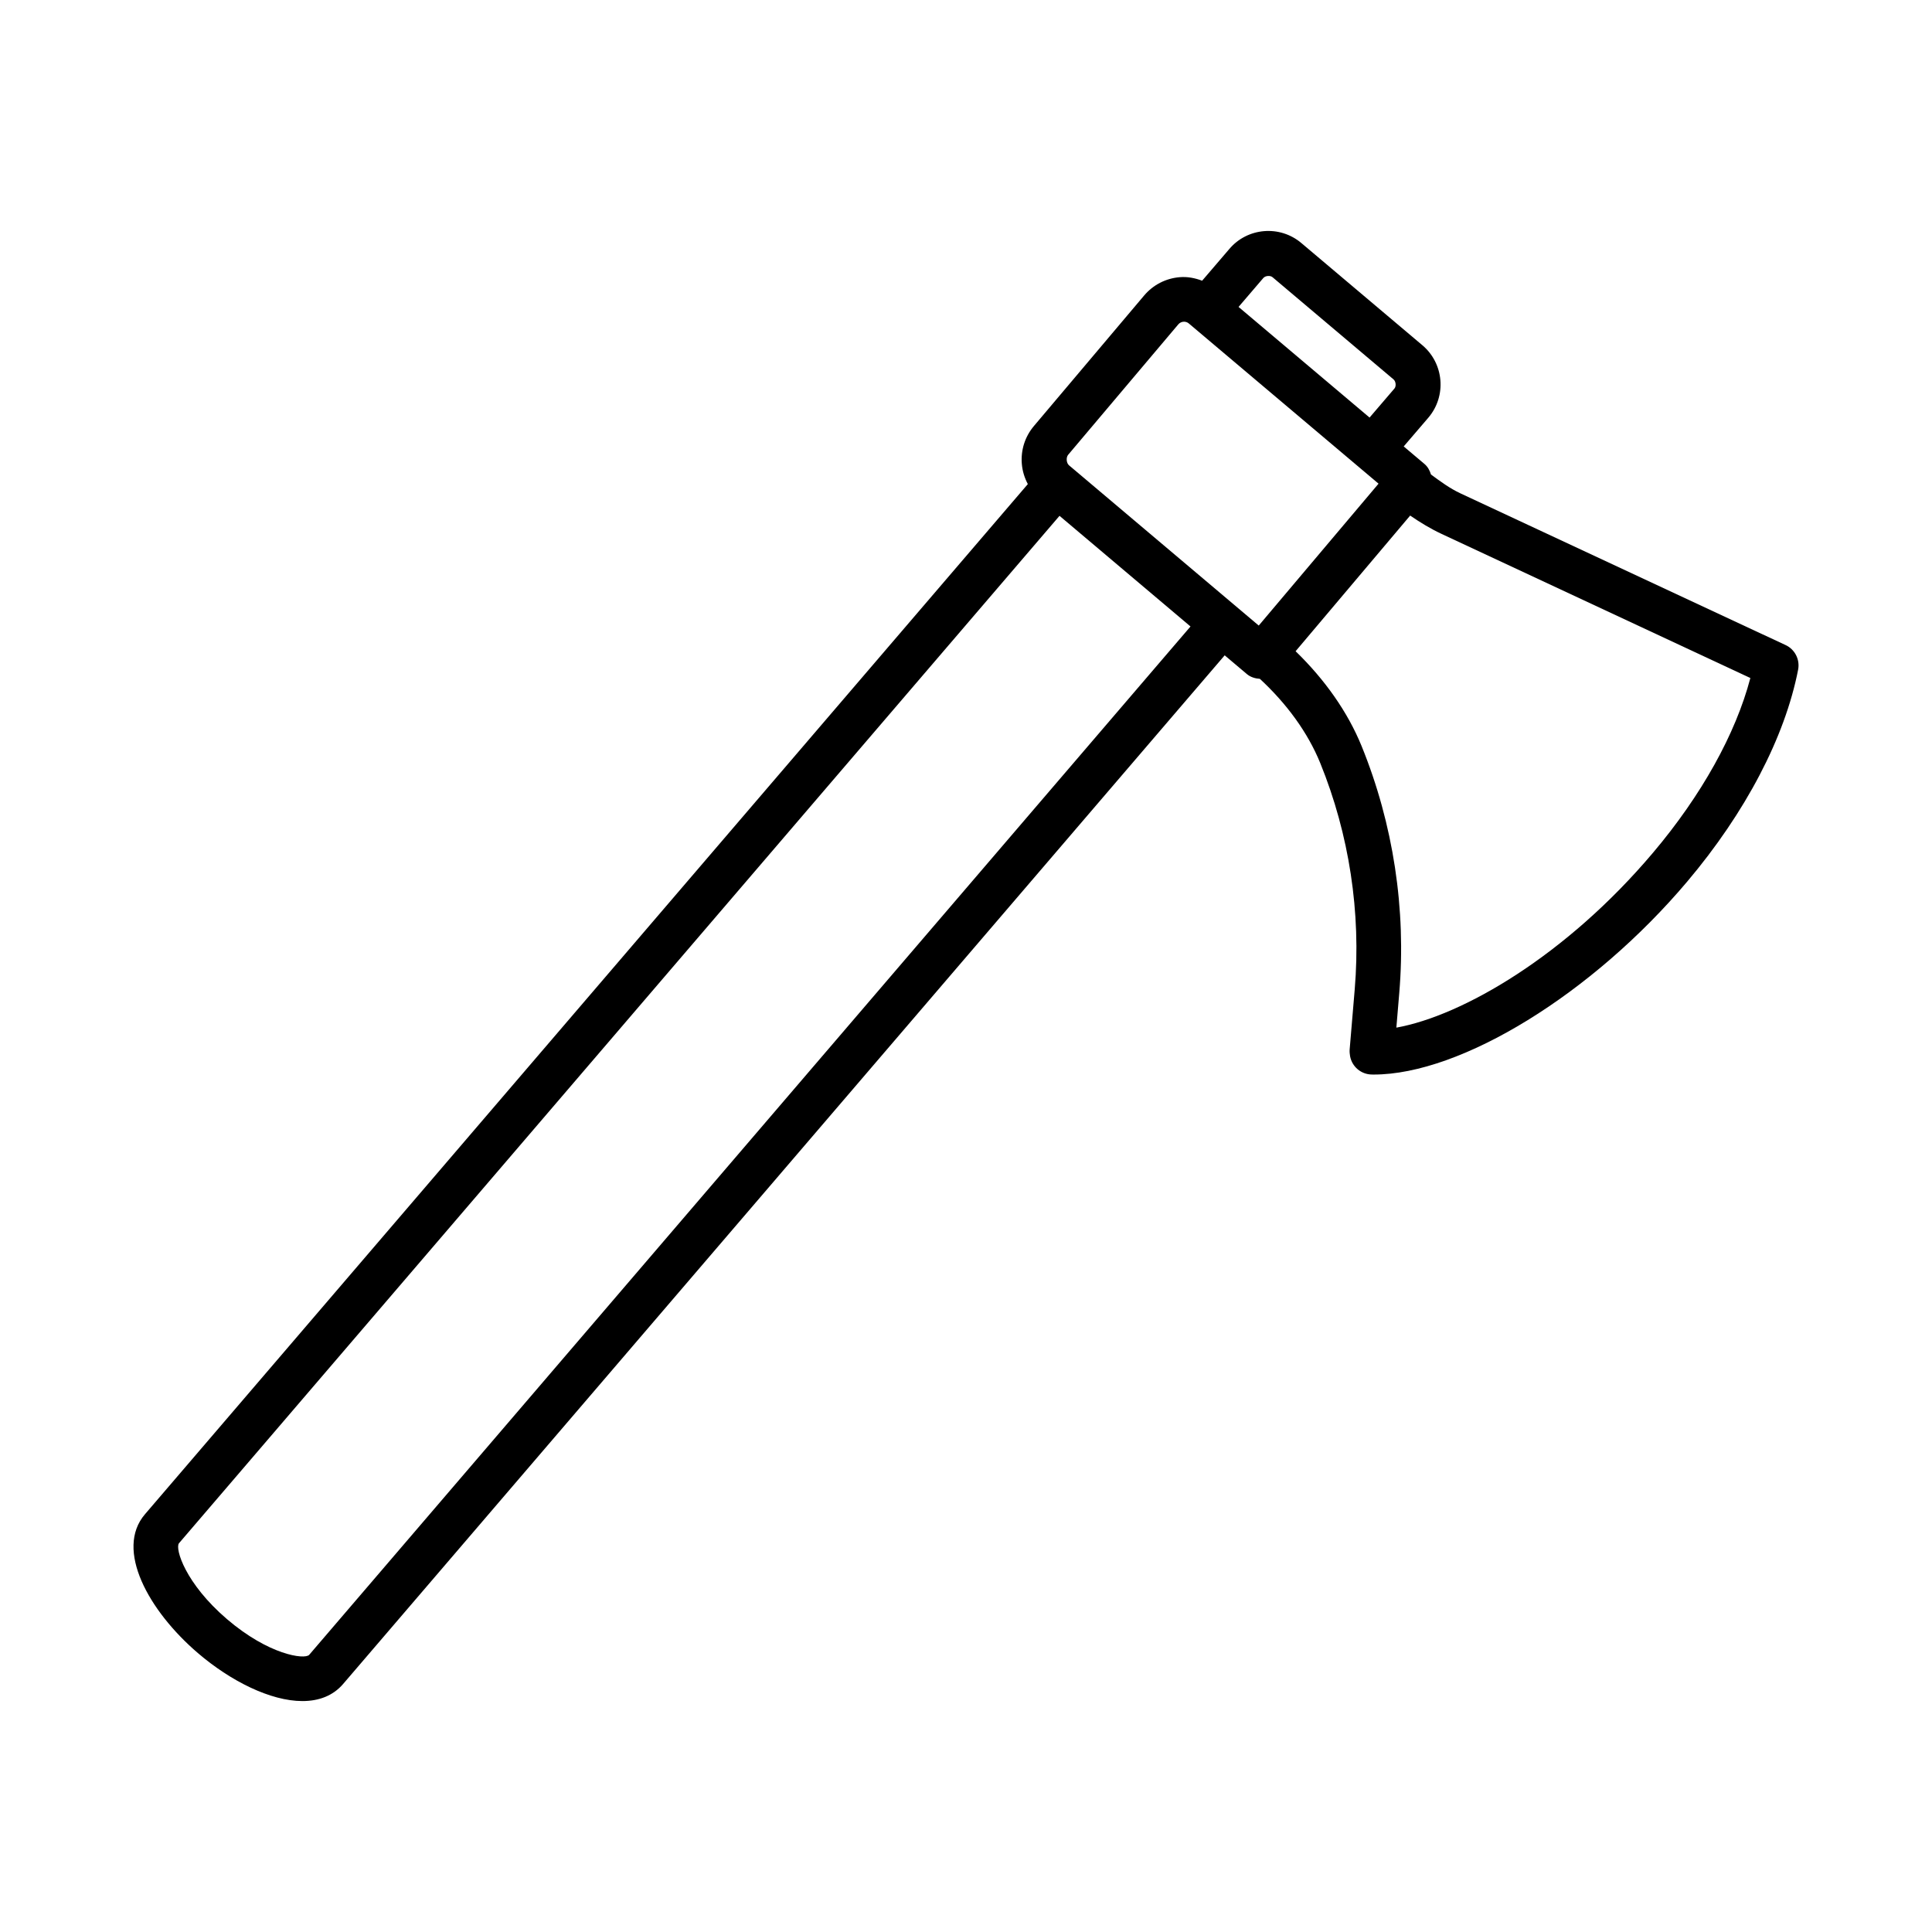
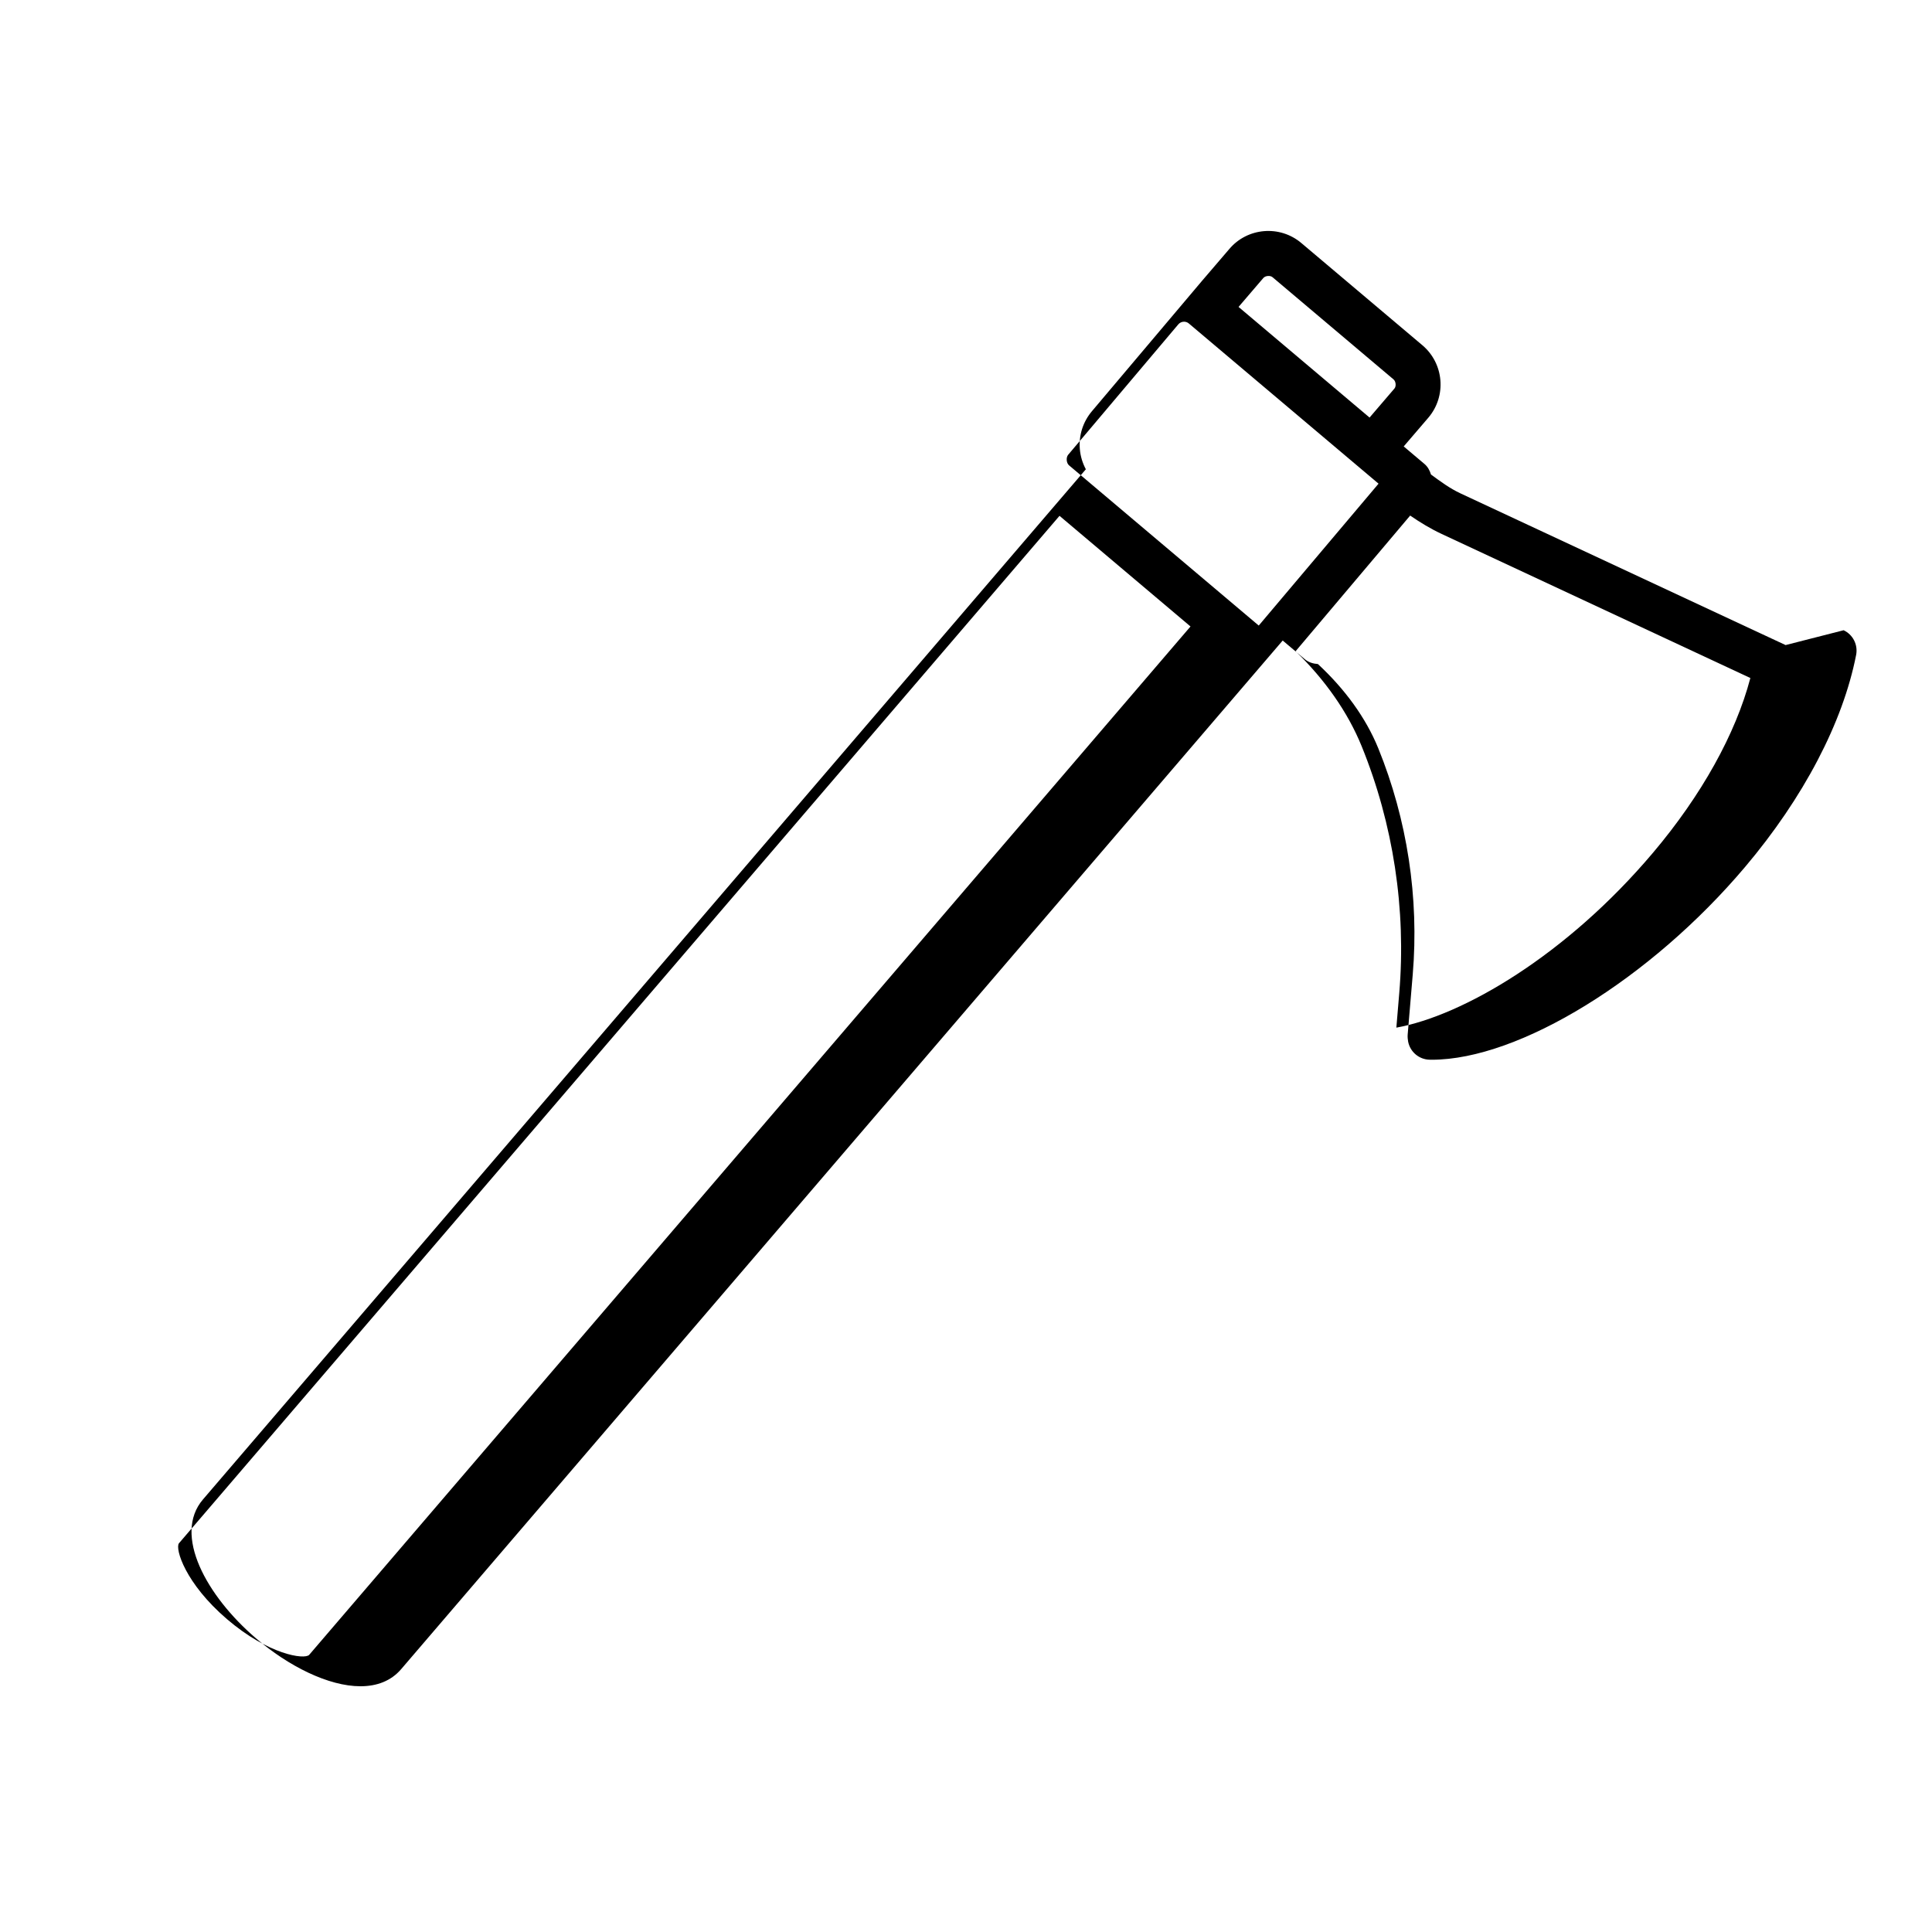
<svg xmlns="http://www.w3.org/2000/svg" fill="#000000" width="800px" height="800px" version="1.1" viewBox="144 144 512 512">
-   <path d="m617.2 314.95-86.137-40.188c-2.82-1.312-5.332-3.168-7.84-5.016-0.324-1.047-0.832-2.039-1.73-2.797l-5.496-4.641 6.566-7.66c4.832-5.723 4.109-14.309-1.613-19.152l-32.074-27.082c-5.734-4.852-14.316-4.102-19.109 1.586l-7.191 8.391c-1.898-0.715-3.898-1.113-5.965-0.934-3.684 0.312-7.023 2.039-9.41 4.859l-29.188 34.562c-2.387 2.82-3.531 6.402-3.219 10.082 0.16 1.902 0.723 3.695 1.59 5.328l-233.97 273c-8.035 9.375 0.969 25.598 14.012 36.781 8.66 7.414 19.234 12.73 27.719 12.73 4.305 0 8.074-1.367 10.777-4.519l233.63-272.61 5.902 4.984c0.965 0.809 2.188 1.156 3.426 1.25 7.148 6.621 12.707 14.246 15.996 22.316 7.684 18.902 10.844 39.633 9.137 59.949l-1.344 15.965c-0.043 0.535 0.016 1.273 0.117 1.793 0.52 2.769 2.914 4.789 5.734 4.832 0.18 0 0.355 0.008 0.535 0.008 23.148 0 57.953-21.395 83.055-51.117 15.473-18.316 25.918-38.273 29.41-56.188 0.512-2.68-0.855-5.363-3.32-6.516zm-138.4-97.281c0.543-0.621 1.824-0.73 2.438-0.203l32.066 27.082c0.629 0.527 0.746 1.824 0.238 2.414l-6.594 7.695-34.719-29.32zm-252.88 364.9c-1.266 1.273-10.703-0.008-21.785-9.496-11.039-9.461-13.773-18.617-12.723-20.074l233.37-272.3 34.715 29.324zm251.66-272.79-49.598-41.891c-0.004-0.004-0.008-0.008-0.008-0.012-0.004-0.004-0.008-0.004-0.016-0.008l-0.66-0.555c-0.707-0.602-0.824-2.082-0.223-2.793l29.188-34.562c0.391-0.461 0.953-0.703 1.52-0.703 0.449 0 0.906 0.152 1.273 0.469l44.703 37.75c0.004 0.004 0.004 0.008 0.008 0.008 0.004 0.004 0.004 0 0.008 0.004l5.555 4.691zm104.47 60.219c-22.996 27.234-50.453 43.176-68 46.336l0.766-9.164c1.867-22.176-1.578-44.789-9.961-65.41-3.711-9.117-9.785-17.684-17.508-25.18l30.359-35.949c2.668 1.828 5.43 3.512 8.359 4.875l81.797 38.172c-3.898 14.812-12.934 31.082-25.812 46.32z" />
+   <path d="m617.2 314.95-86.137-40.188c-2.82-1.312-5.332-3.168-7.84-5.016-0.324-1.047-0.832-2.039-1.73-2.797l-5.496-4.641 6.566-7.66c4.832-5.723 4.109-14.309-1.613-19.152l-32.074-27.082c-5.734-4.852-14.316-4.102-19.109 1.586l-7.191 8.391l-29.188 34.562c-2.387 2.82-3.531 6.402-3.219 10.082 0.16 1.902 0.723 3.695 1.59 5.328l-233.97 273c-8.035 9.375 0.969 25.598 14.012 36.781 8.66 7.414 19.234 12.73 27.719 12.73 4.305 0 8.074-1.367 10.777-4.519l233.63-272.61 5.902 4.984c0.965 0.809 2.188 1.156 3.426 1.25 7.148 6.621 12.707 14.246 15.996 22.316 7.684 18.902 10.844 39.633 9.137 59.949l-1.344 15.965c-0.043 0.535 0.016 1.273 0.117 1.793 0.52 2.769 2.914 4.789 5.734 4.832 0.18 0 0.355 0.008 0.535 0.008 23.148 0 57.953-21.395 83.055-51.117 15.473-18.316 25.918-38.273 29.41-56.188 0.512-2.68-0.855-5.363-3.32-6.516zm-138.4-97.281c0.543-0.621 1.824-0.73 2.438-0.203l32.066 27.082c0.629 0.527 0.746 1.824 0.238 2.414l-6.594 7.695-34.719-29.32zm-252.88 364.9c-1.266 1.273-10.703-0.008-21.785-9.496-11.039-9.461-13.773-18.617-12.723-20.074l233.37-272.3 34.715 29.324zm251.66-272.79-49.598-41.891c-0.004-0.004-0.008-0.008-0.008-0.012-0.004-0.004-0.008-0.004-0.016-0.008l-0.66-0.555c-0.707-0.602-0.824-2.082-0.223-2.793l29.188-34.562c0.391-0.461 0.953-0.703 1.52-0.703 0.449 0 0.906 0.152 1.273 0.469l44.703 37.75c0.004 0.004 0.004 0.008 0.008 0.008 0.004 0.004 0.004 0 0.008 0.004l5.555 4.691zm104.47 60.219c-22.996 27.234-50.453 43.176-68 46.336l0.766-9.164c1.867-22.176-1.578-44.789-9.961-65.41-3.711-9.117-9.785-17.684-17.508-25.18l30.359-35.949c2.668 1.828 5.43 3.512 8.359 4.875l81.797 38.172c-3.898 14.812-12.934 31.082-25.812 46.32z" />
</svg>